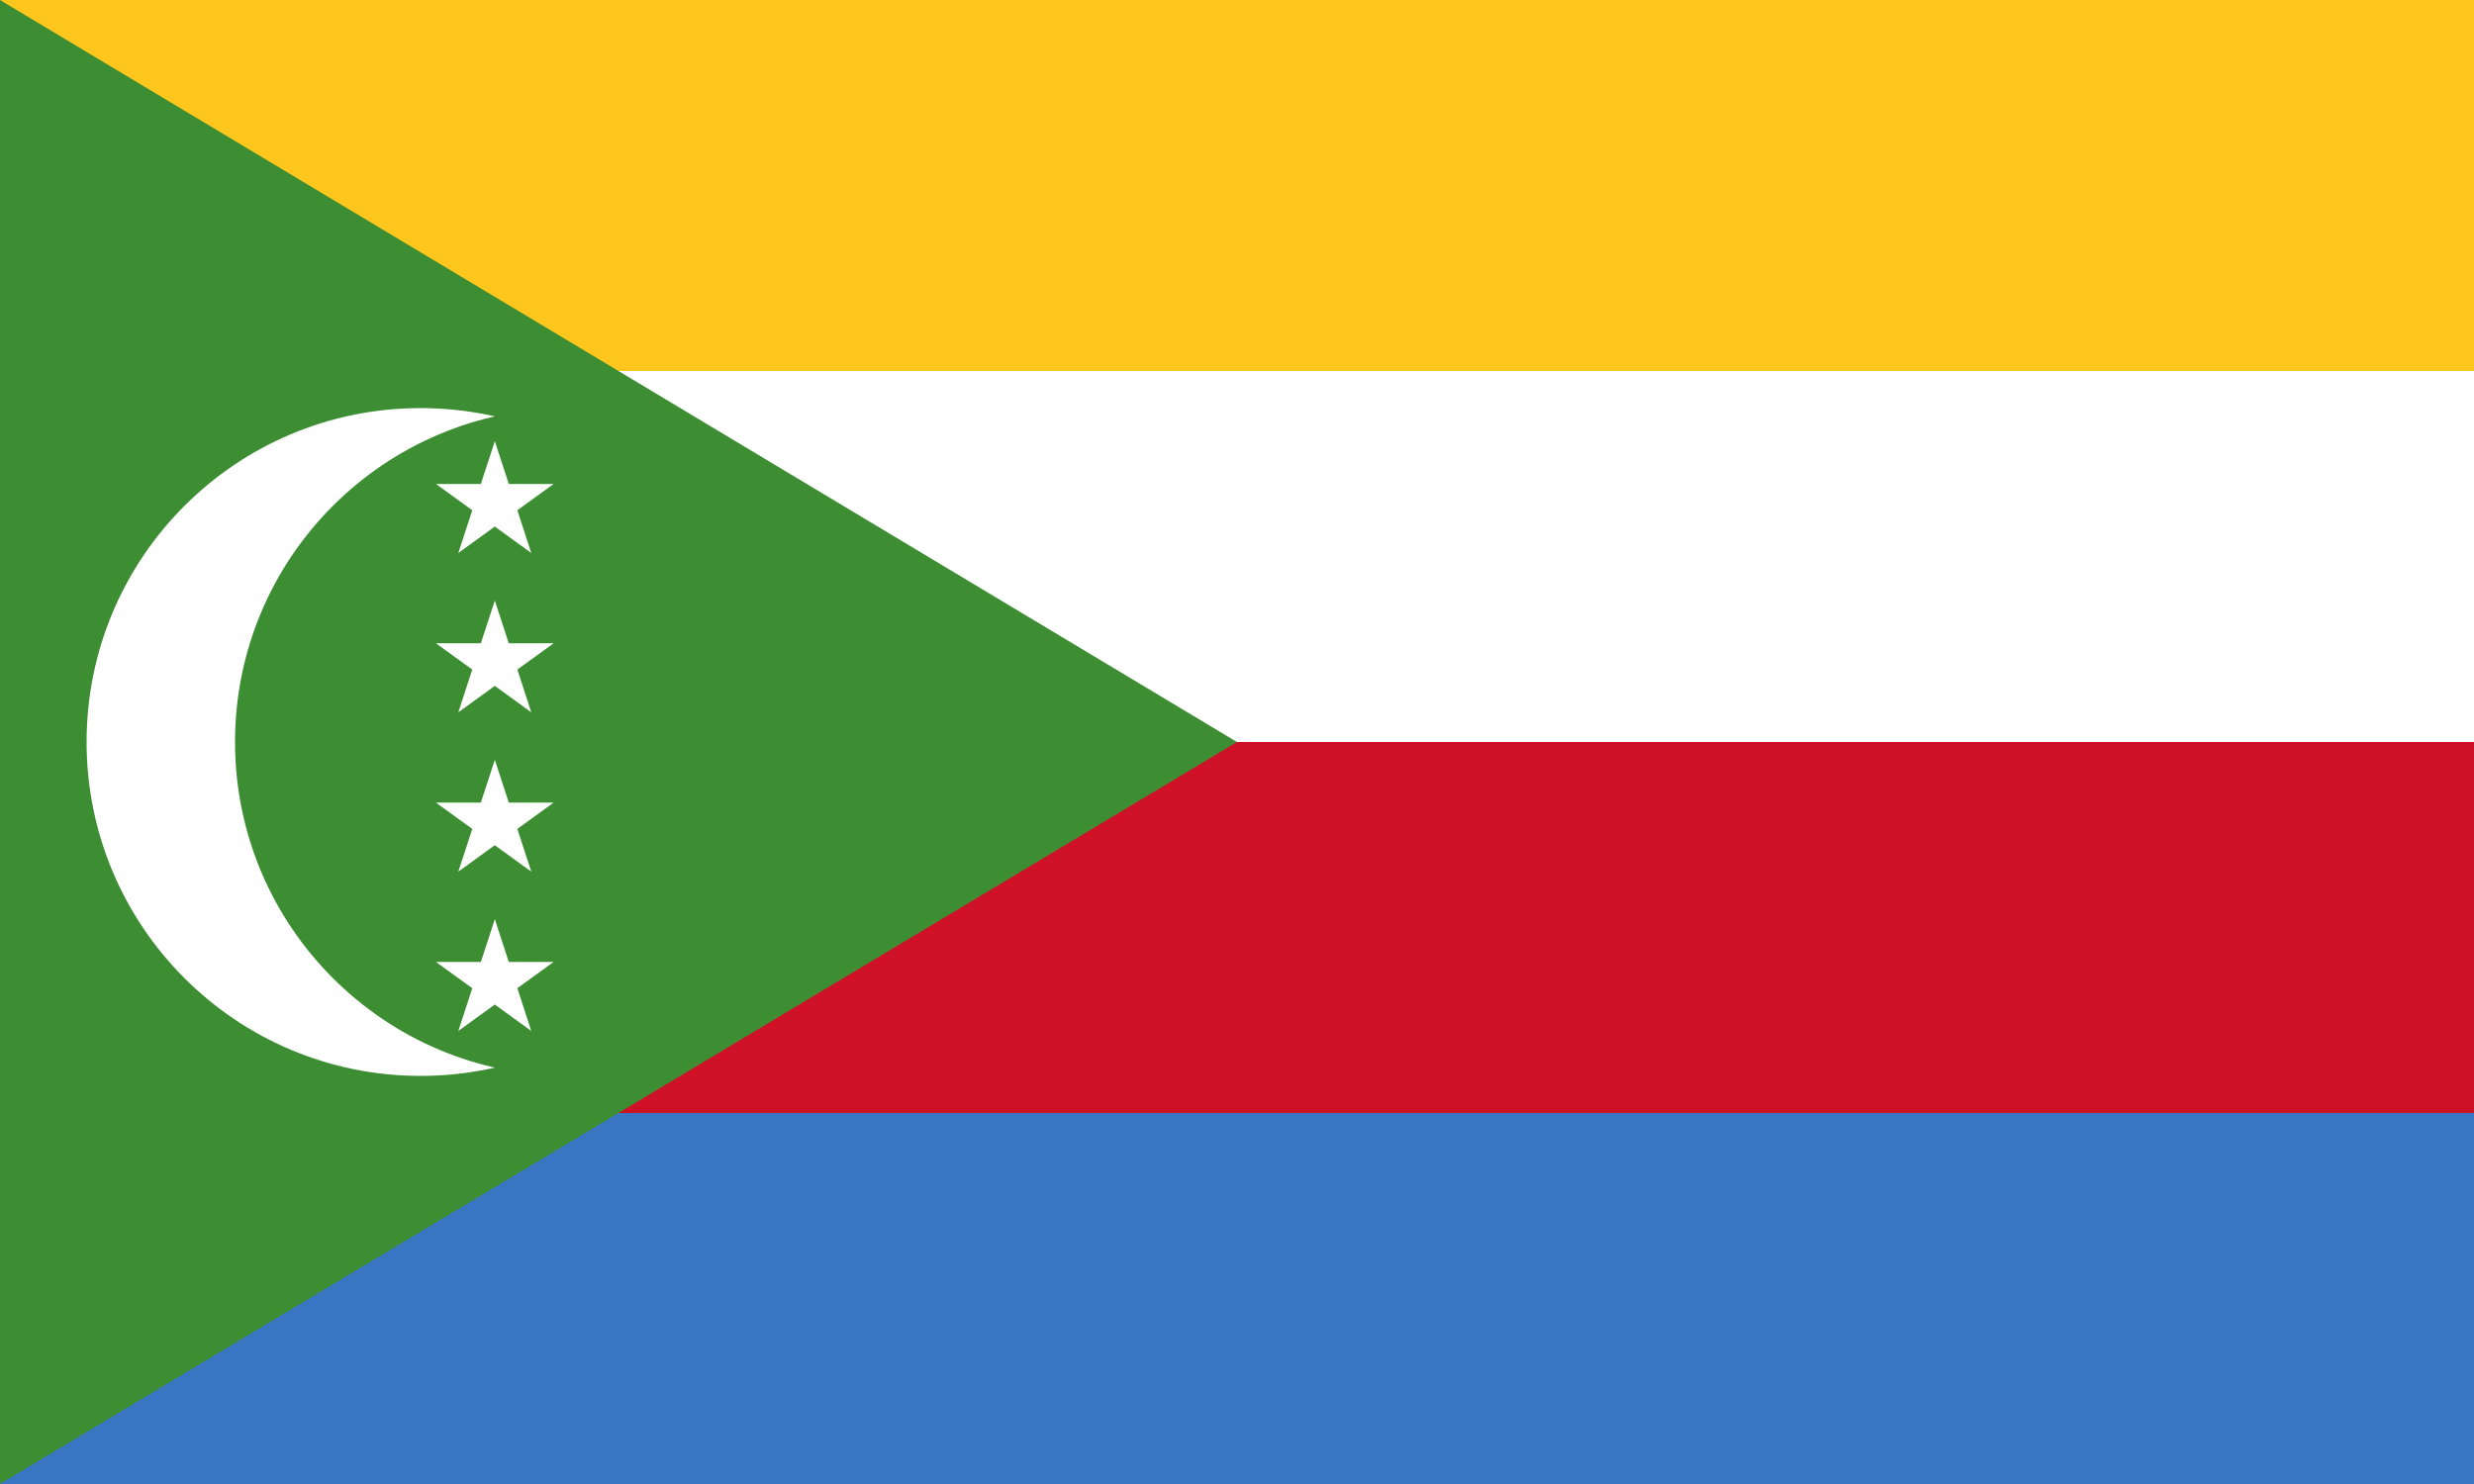
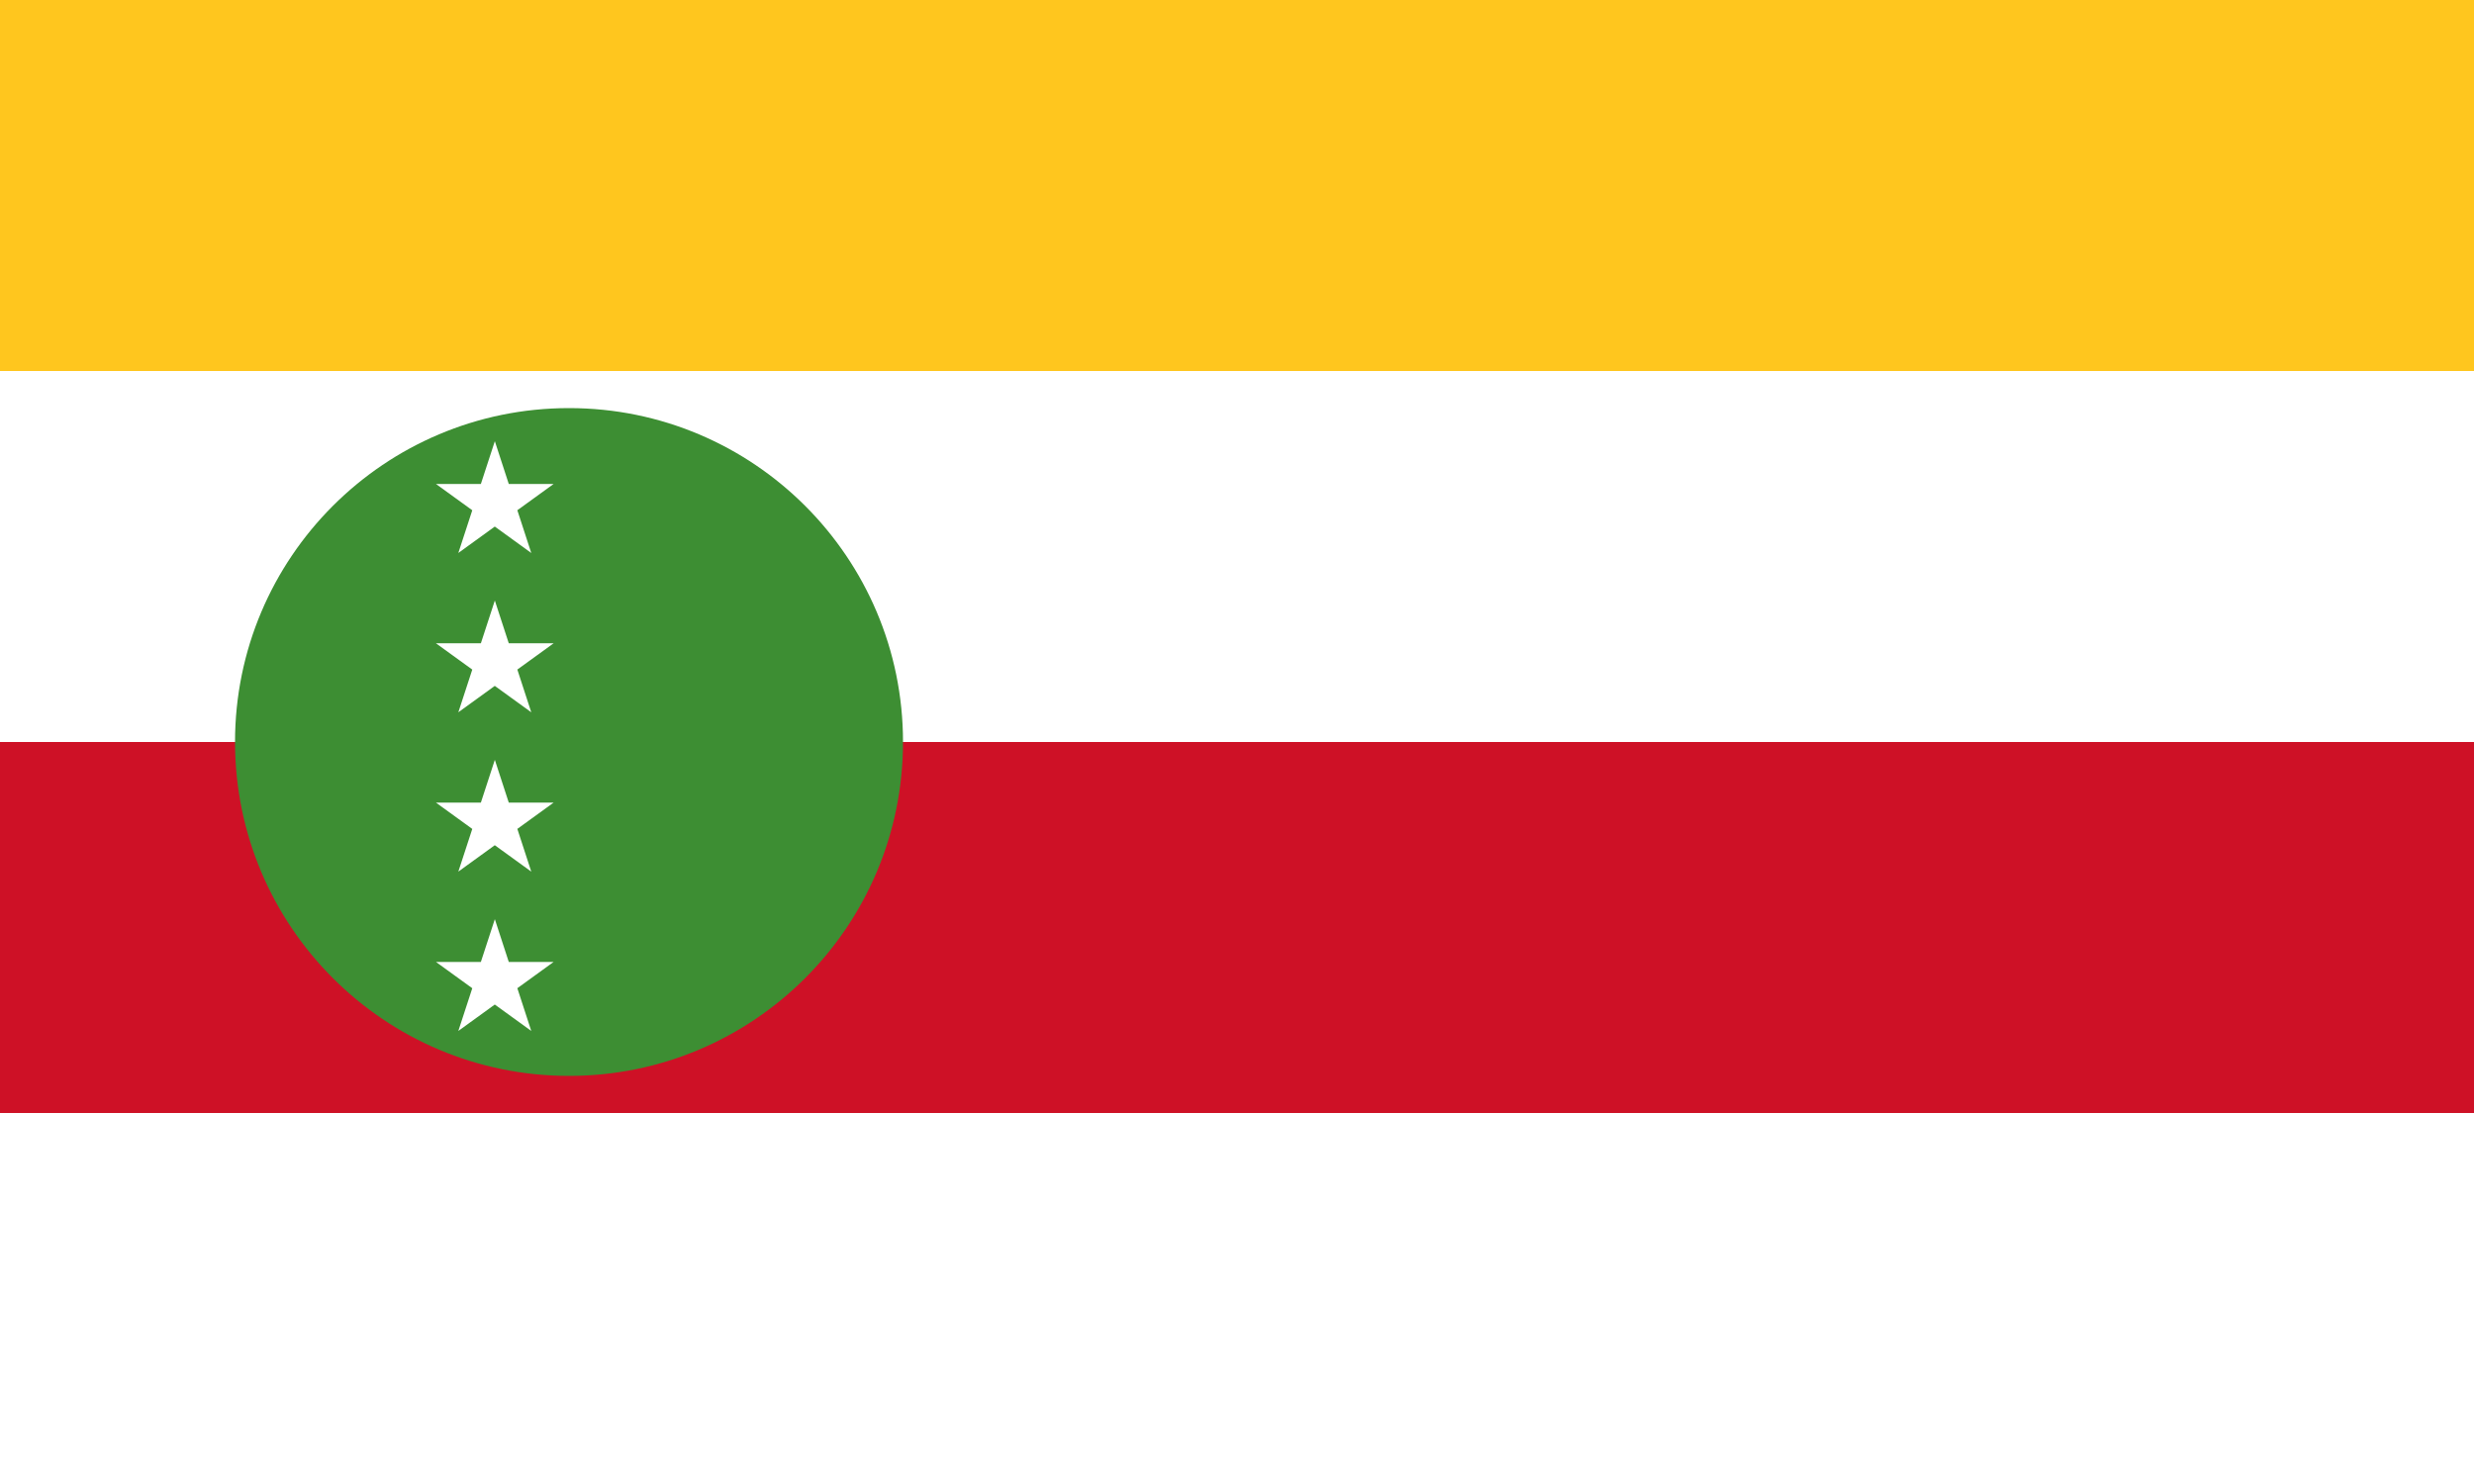
<svg xmlns="http://www.w3.org/2000/svg" xmlns:xlink="http://www.w3.org/1999/xlink" viewBox="0 0 500 300">
-   <path fill="#3A75C4" d="M0 0h500v300H0z" />
  <path fill="#CE1126" d="M0 0h500v225H0z" />
  <path fill="#FFF" d="M0 0h500v150H0z" />
  <path fill="#FFC61E" d="M0 0h500v75H0z" />
-   <path d="M0 300l250-150L0 0v300z" fill="#3D8E33" />
-   <circle cy="150" cx="85" r="67.5" fill="#FFF" />
  <circle cy="150" cx="115" r="67.5" fill="#3D8E33" />
  <path id="a" d="M100.01 89.2l7.36 22.588-19.26-13.95h23.776L92.63 111.785l7.376-22.59z" fill="#FFF" />
  <use y="32.208" xlink:href="#a" />
  <use y="64.417" xlink:href="#a" />
  <use y="96.625" xlink:href="#a" />
</svg>